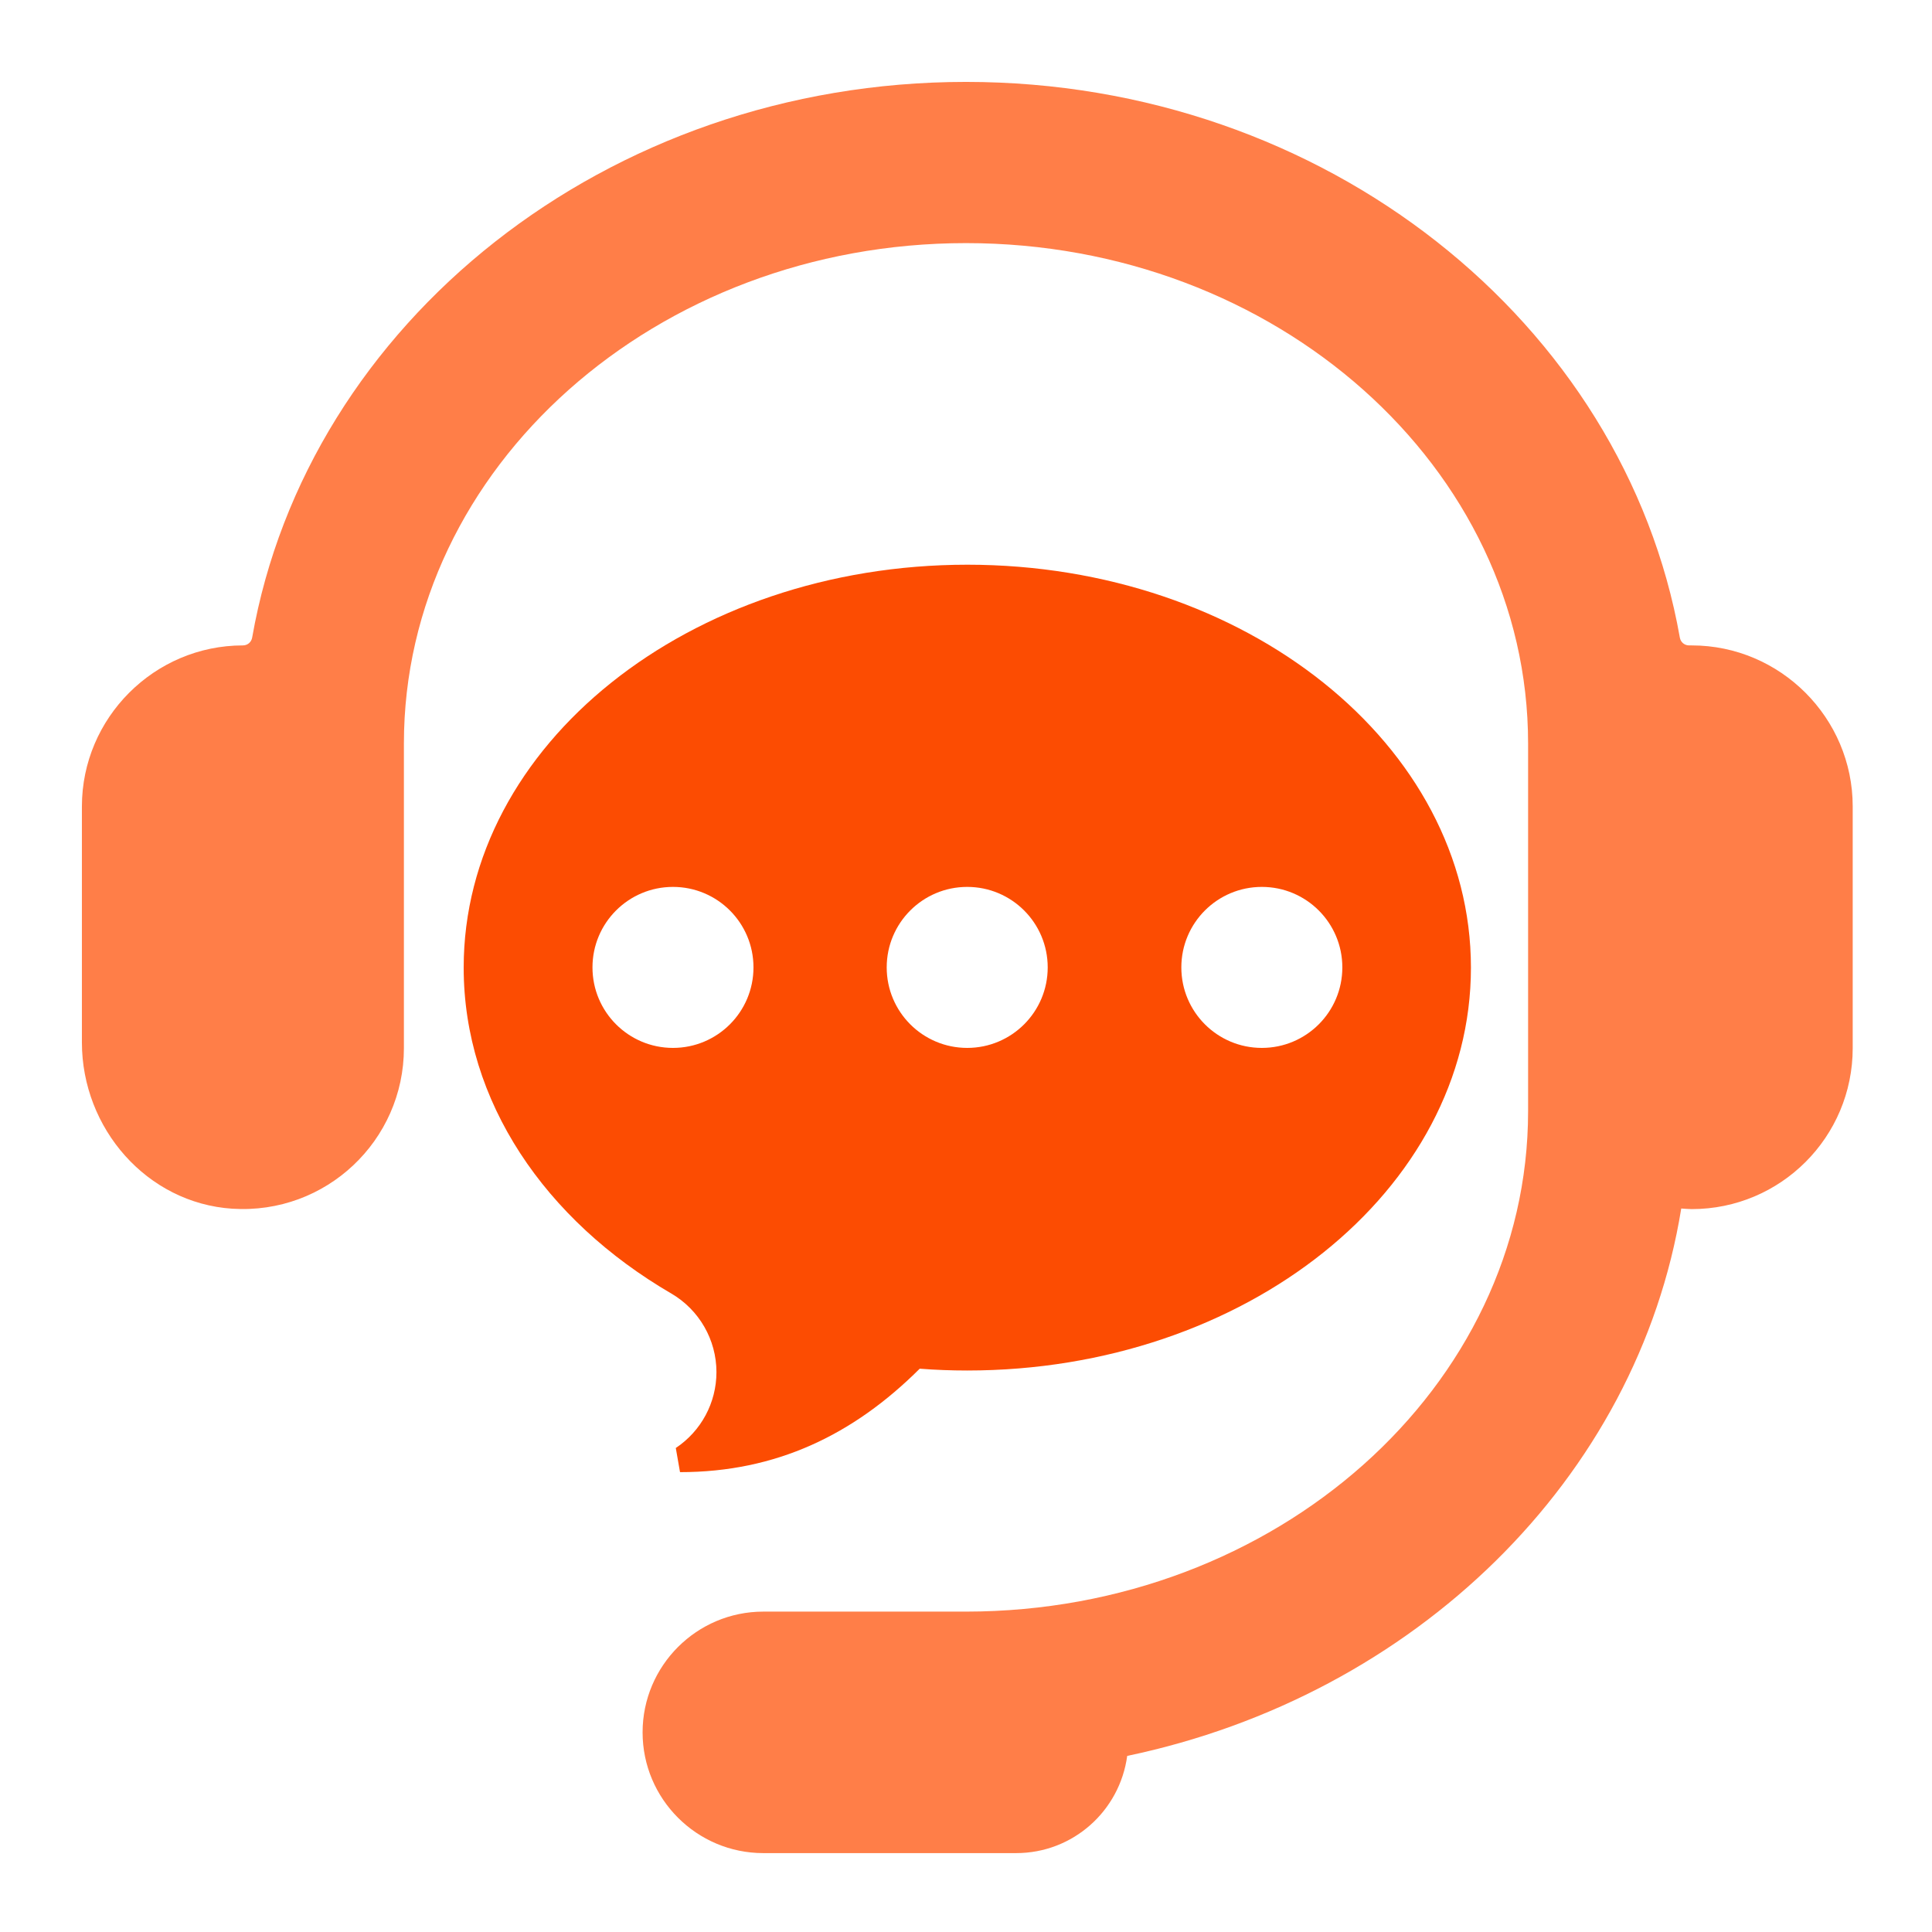
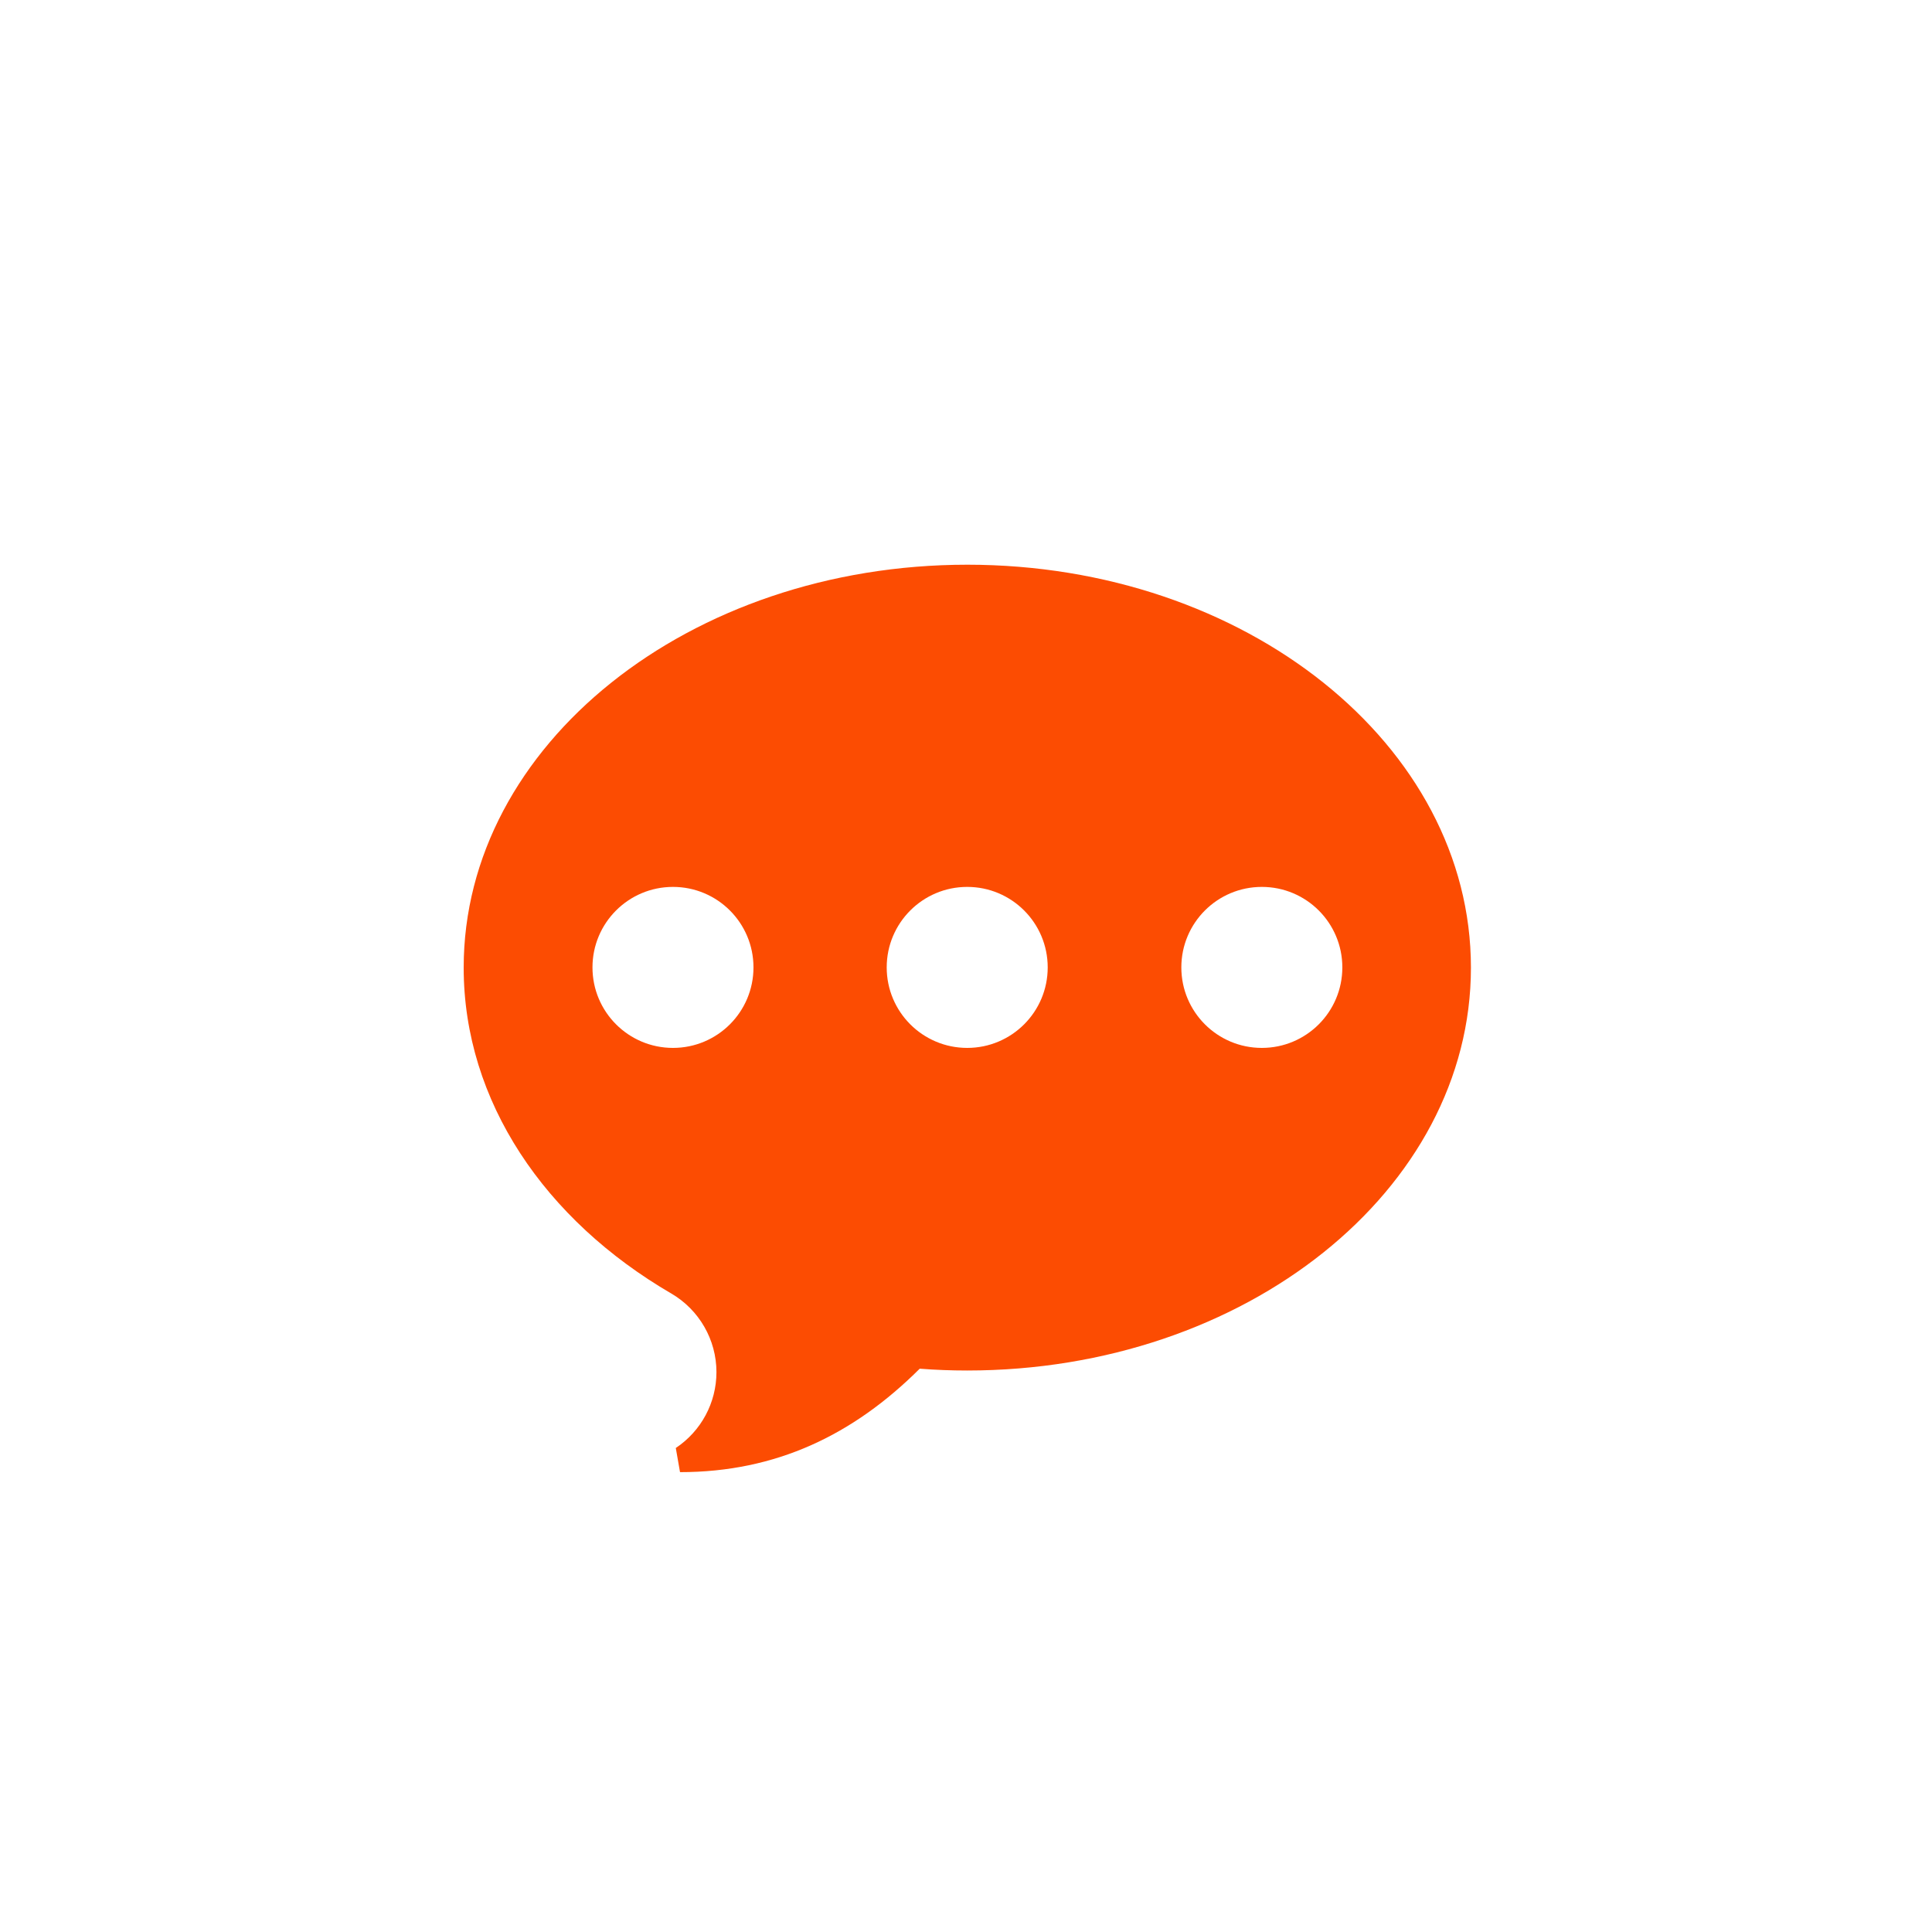
<svg xmlns="http://www.w3.org/2000/svg" id="Layer_1" data-name="Layer 1" viewBox="0 0 96 96">
  <defs>
    <style>      .cls-1 {        fill: #fc4c02;      }      .cls-2 {        fill: #ff7e48;      }    </style>
  </defs>
-   <path class="cls-2" d="M92.06,40.07c0-4.4-3.6-8-8-8h-.13c-.23,0-.42-.16-.46-.39-2.76-15.63-17.61-27.61-35.47-27.61S15.28,16.05,12.53,31.68c-.04.23-.23.39-.46.39-4.4,0-8,3.6-8,8v11.73c0,4.26,3.22,7.98,7.47,8.26,4.66.3,8.53-3.39,8.53-7.98v-15.14h0c0-13.71,12.53-24.86,27.93-24.86s27.93,11.15,27.93,24.86v18.28c0,13.7-12.53,24.85-27.92,24.86h-10.08c-3.31,0-6,2.69-6,6s2.69,6,6,6h12.56c2.83,0,5.15-2.1,5.52-4.83,14.29-2.99,25.36-13.78,27.53-27.2.17.01.35.03.52.03,4.42,0,8-3.58,8-8v-12Z" />
  <path class="cls-1" d="M48.07,28.06c-13.82,0-25.03,8.96-25.03,20.02,0,6.66,4.06,12.55,10.31,16.19,1.39.81,2.25,2.3,2.25,3.91,0,1.52-.76,2.93-2.02,3.77l.21,1.2c4.77,0,8.61-1.85,11.91-5.14.78.06,1.57.09,2.36.09,13.82,0,25.03-8.96,25.03-20.02s-11.2-20.02-25.03-20.02ZM33.44,52.07c-2.21,0-4-1.79-4-4s1.79-4,4-4,4,1.79,4,4-1.79,4-4,4ZM48.06,52.07c-2.21,0-4-1.79-4-4s1.79-4,4-4,4,1.79,4,4-1.79,4-4,4ZM62.7,52.07c-2.21,0-4-1.79-4-4s1.79-4,4-4,4,1.79,4,4-1.79,4-4,4Z" />
</svg>